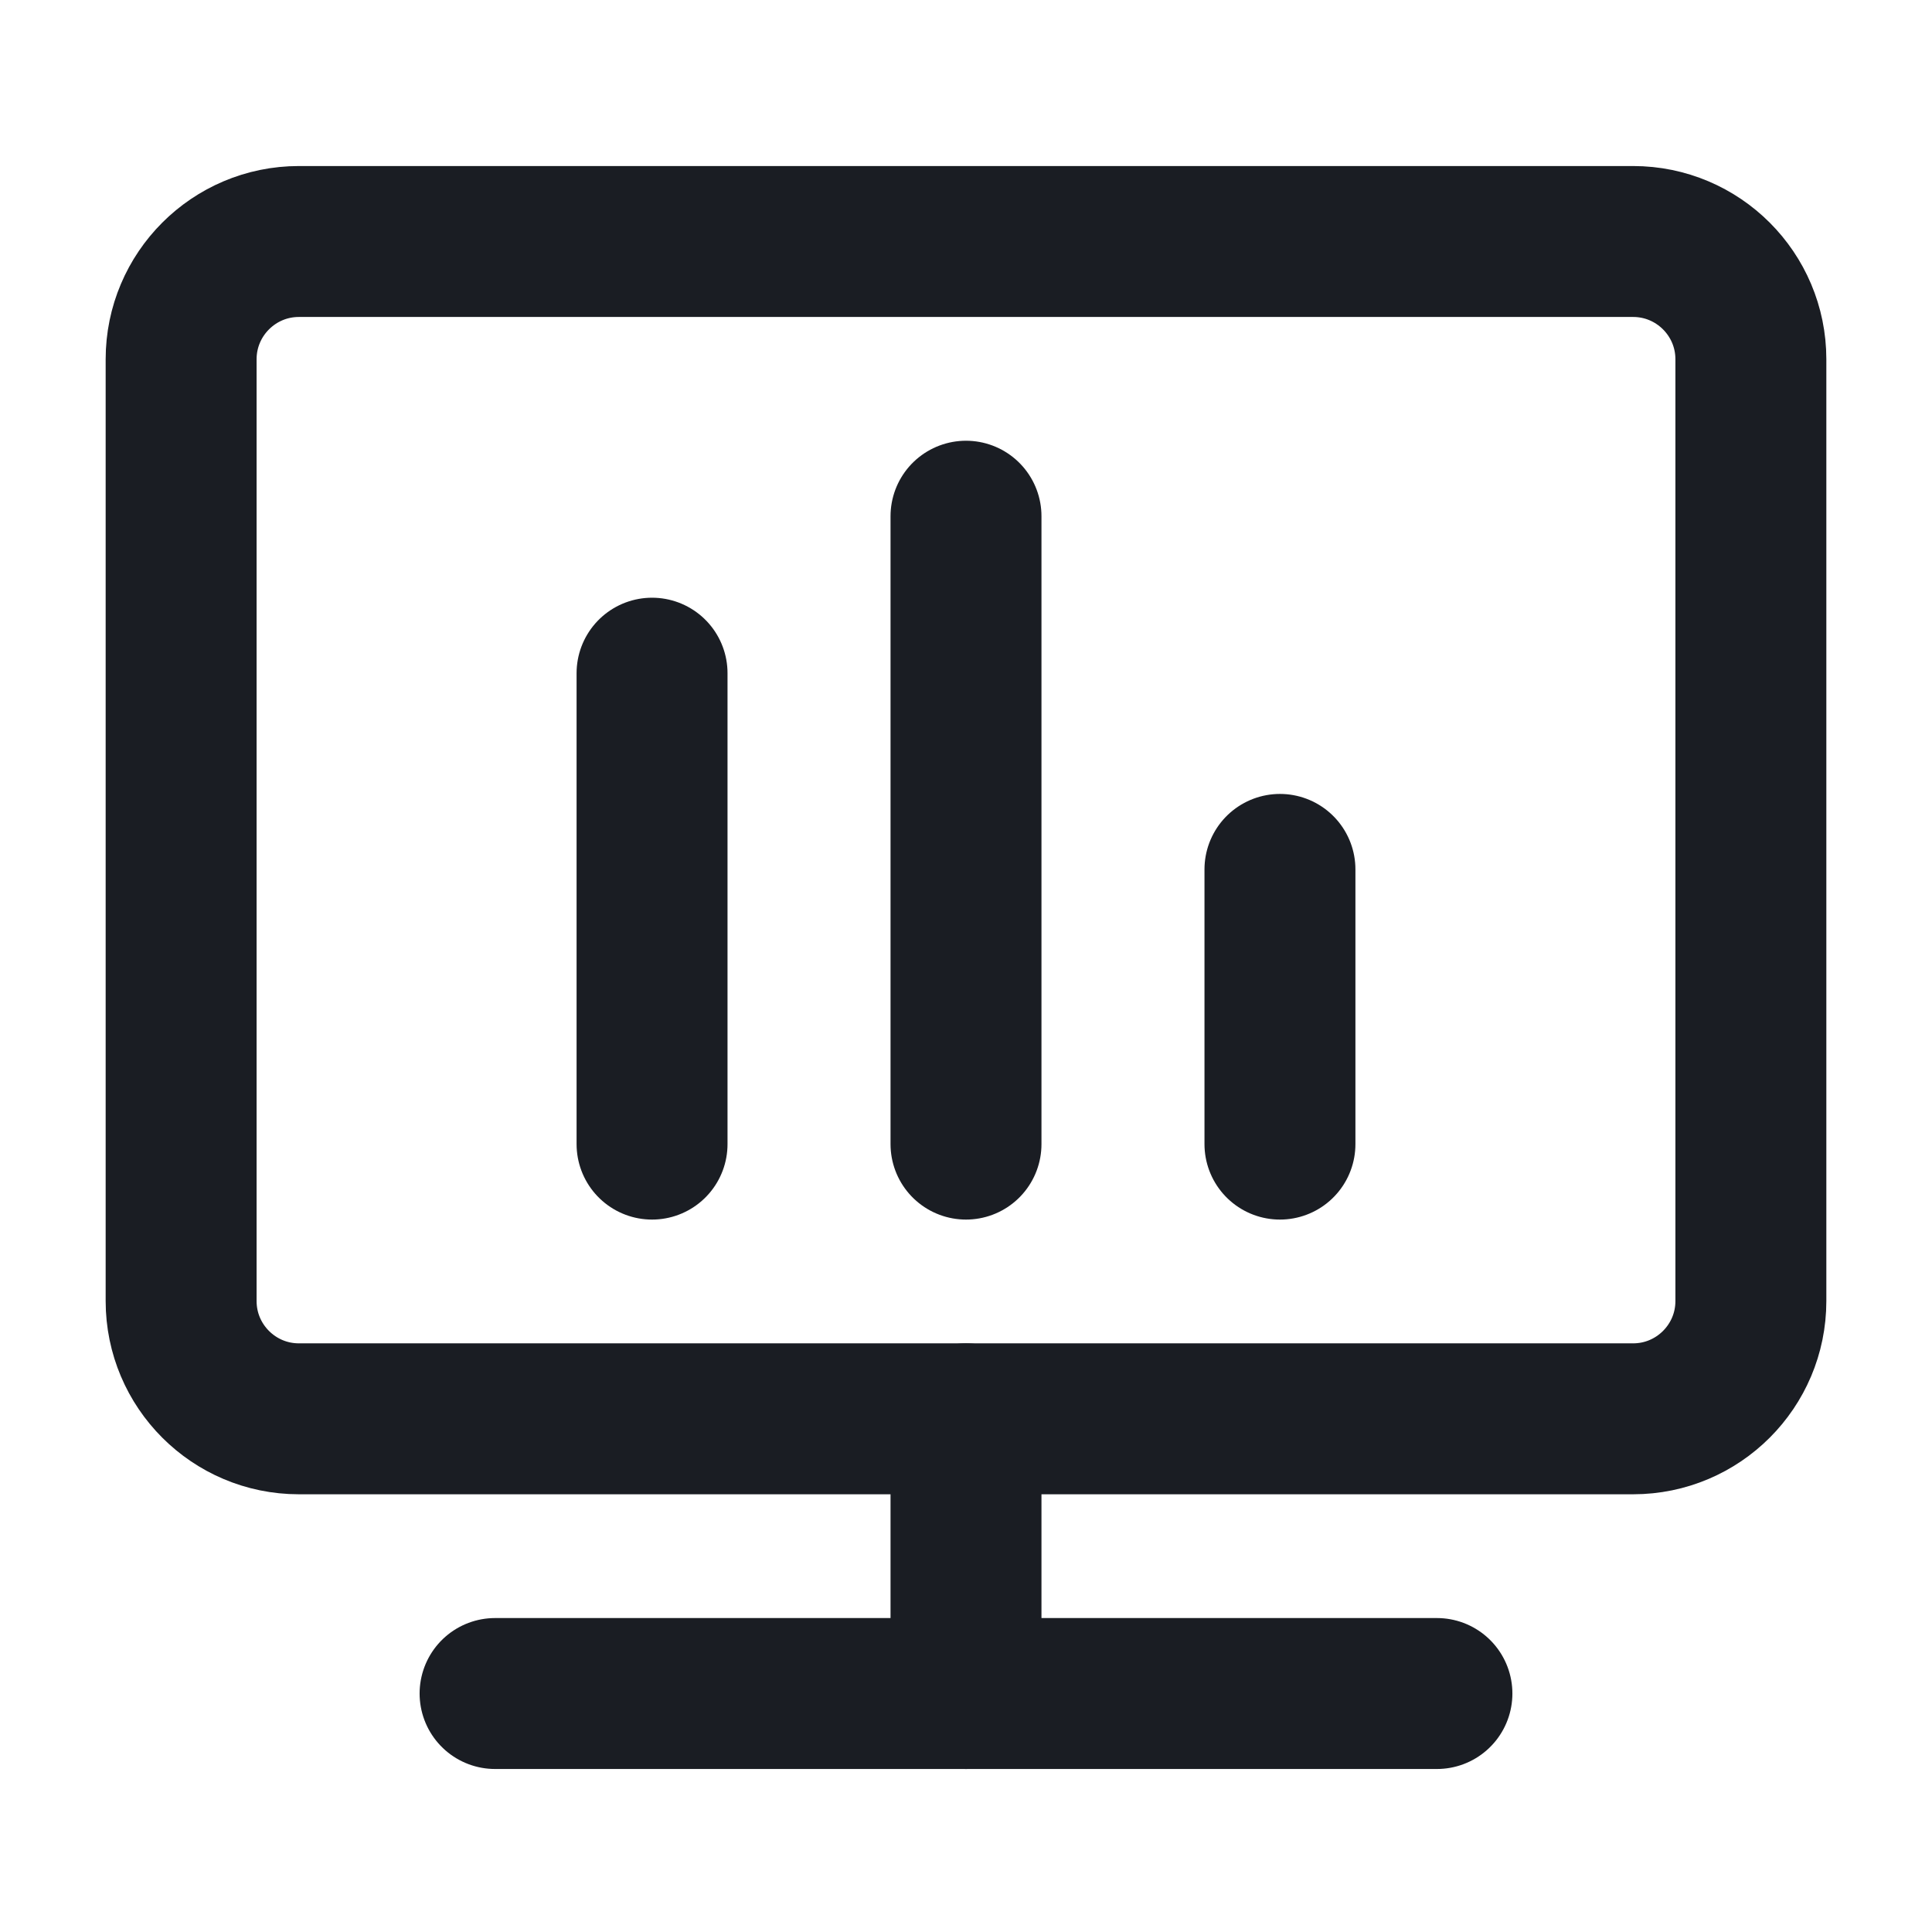
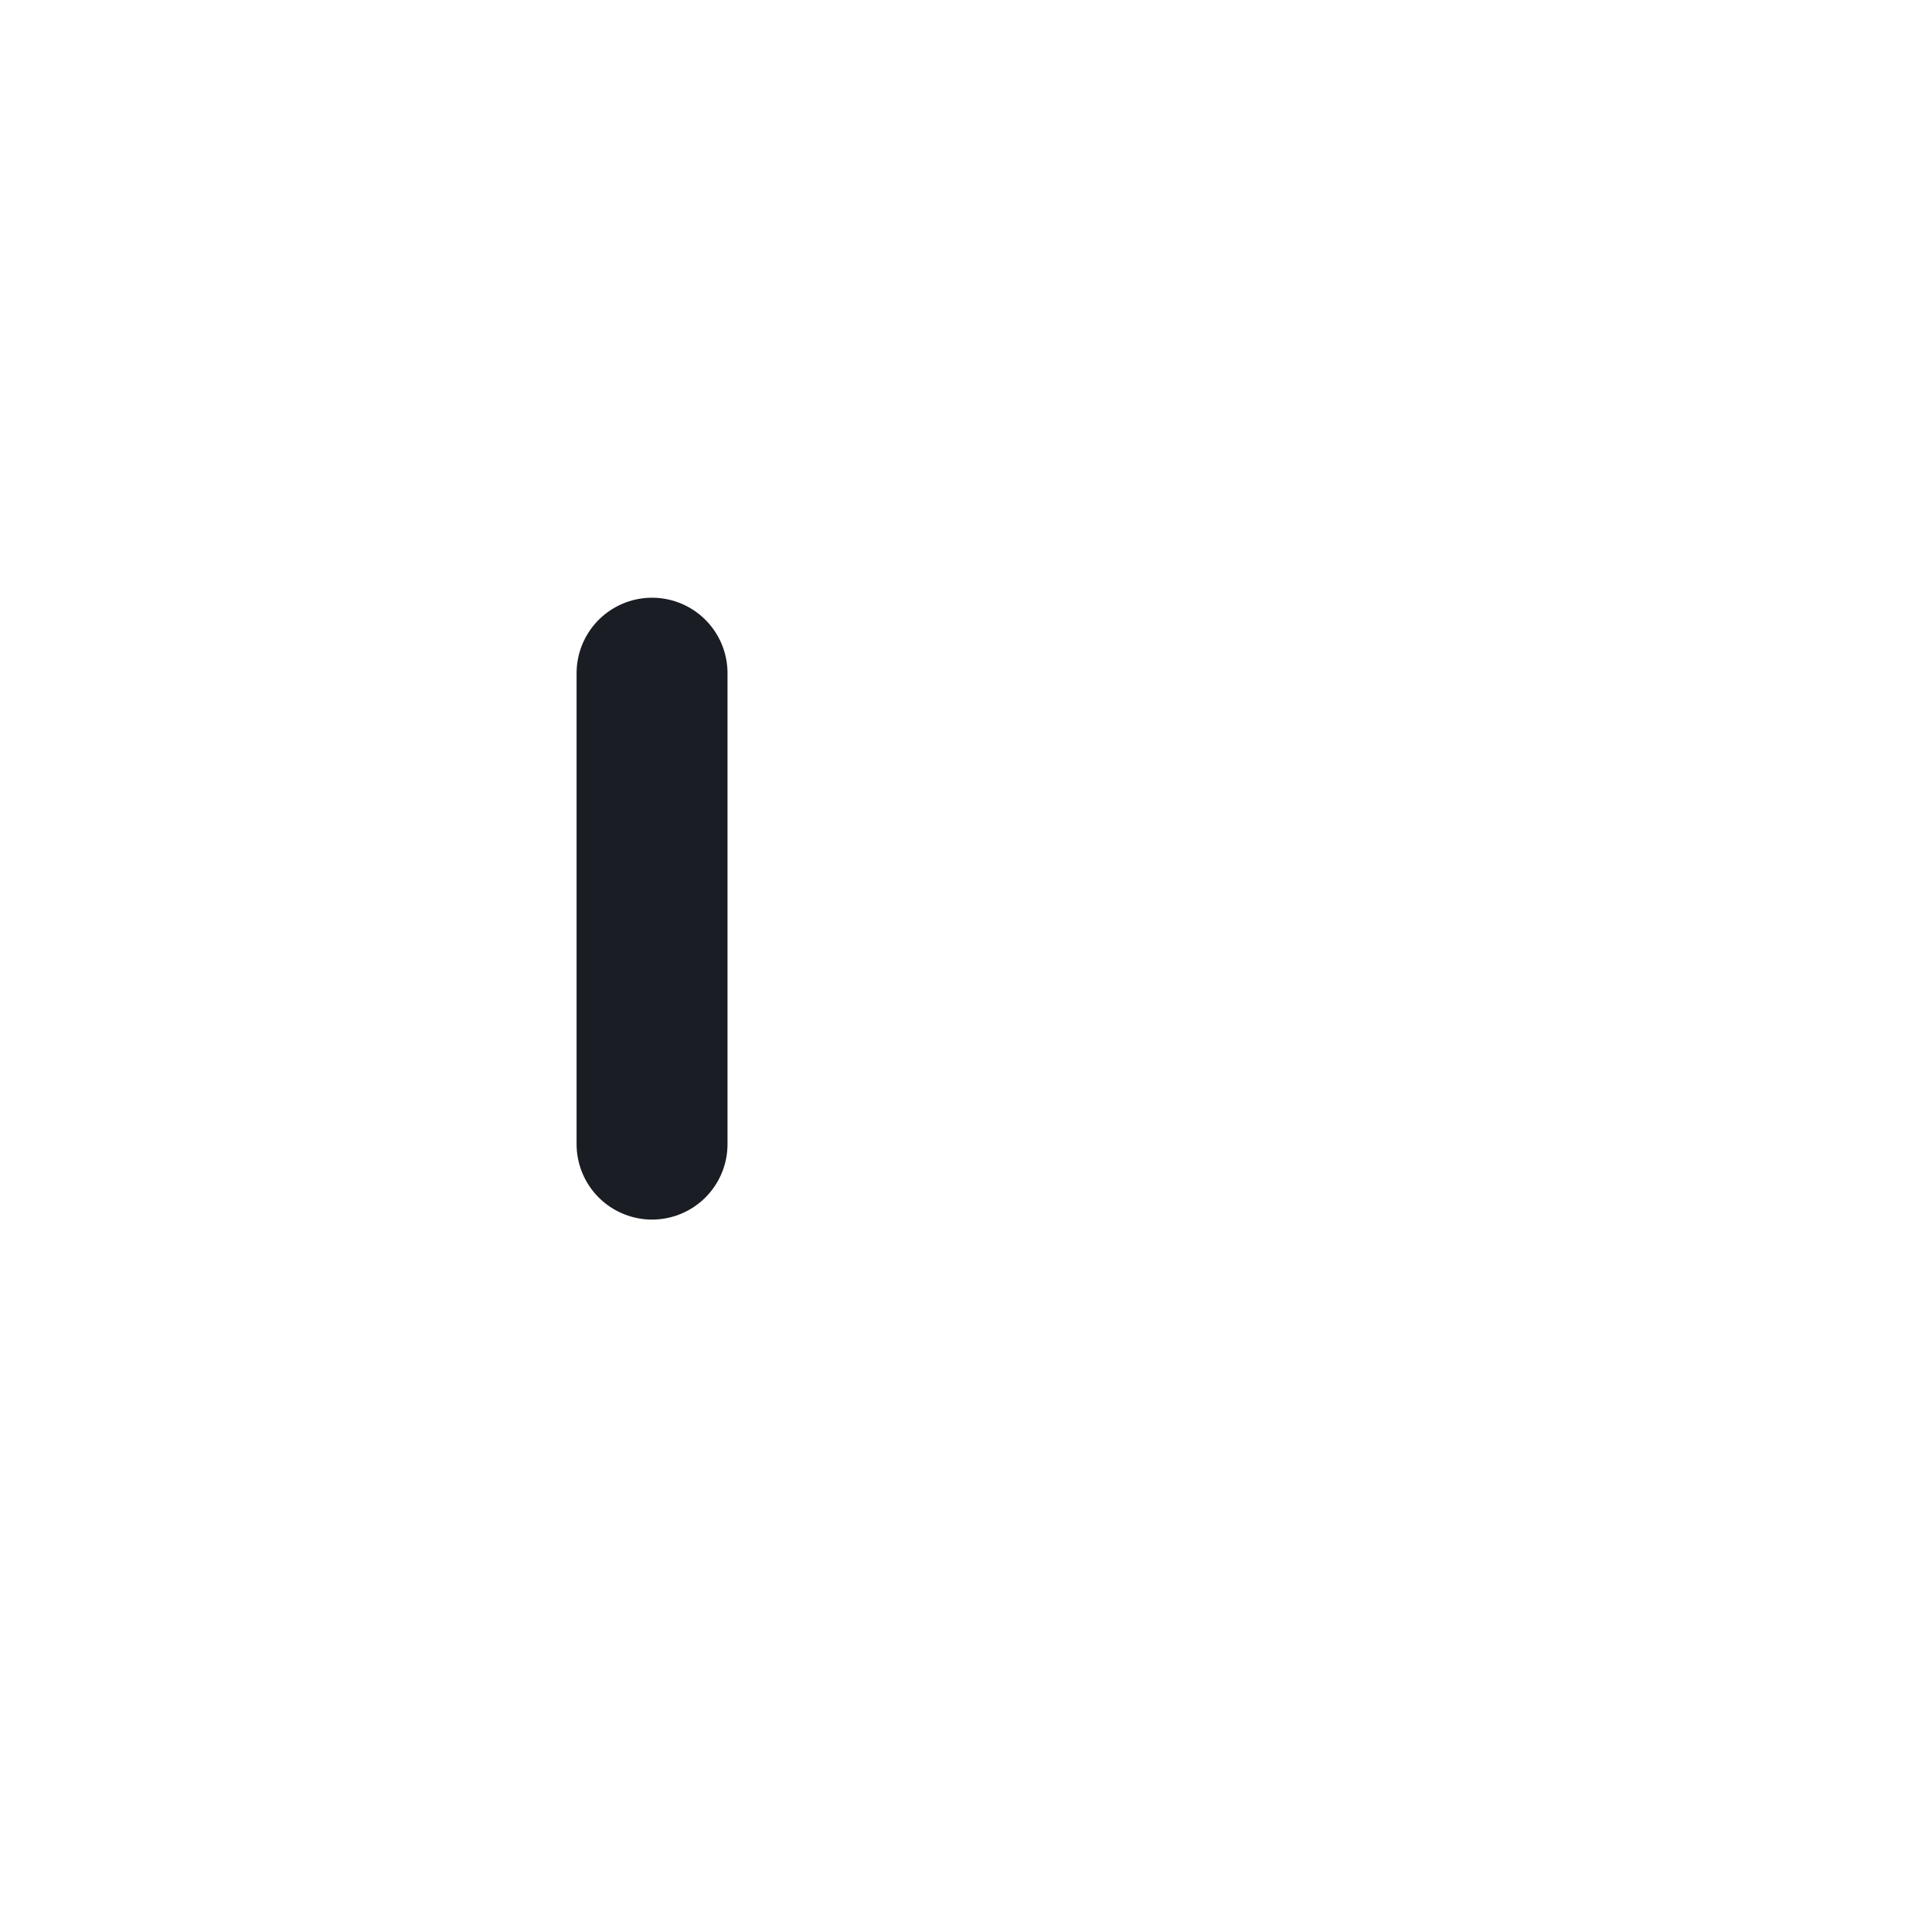
<svg xmlns="http://www.w3.org/2000/svg" width="16" height="16" viewBox="0 0 16 16" fill="none">
-   <path d="M13.525 2H2.475C1.937 2 1.5 2.437 1.5 2.975V10.775C1.5 11.313 1.937 11.75 2.475 11.75H13.525C14.063 11.75 14.5 11.313 14.5 10.775V2.975C14.5 2.437 14.063 2 13.525 2Z" stroke="#1A1D23" stroke-width="1.25" stroke-linecap="round" stroke-linejoin="round" />
-   <path d="M8 11.75V14.025" stroke="#1A1D23" stroke-width="1.25" stroke-linecap="round" stroke-linejoin="round" />
-   <path d="M4.1 14.025H11.9" stroke="#1A1D23" stroke-width="1.25" stroke-linecap="round" stroke-linejoin="round" />
-   <path d="M10.6 7.2V9.475" stroke="#1A1D23" stroke-width="1.25" stroke-linecap="round" stroke-linejoin="round" />
-   <path d="M8 4.275V9.475" stroke="#1A1D23" stroke-width="1.25" stroke-linecap="round" stroke-linejoin="round" />
  <path d="M5.4 5.575V9.475" stroke="#1A1D23" stroke-width="1.25" stroke-linecap="round" stroke-linejoin="round" />
</svg>